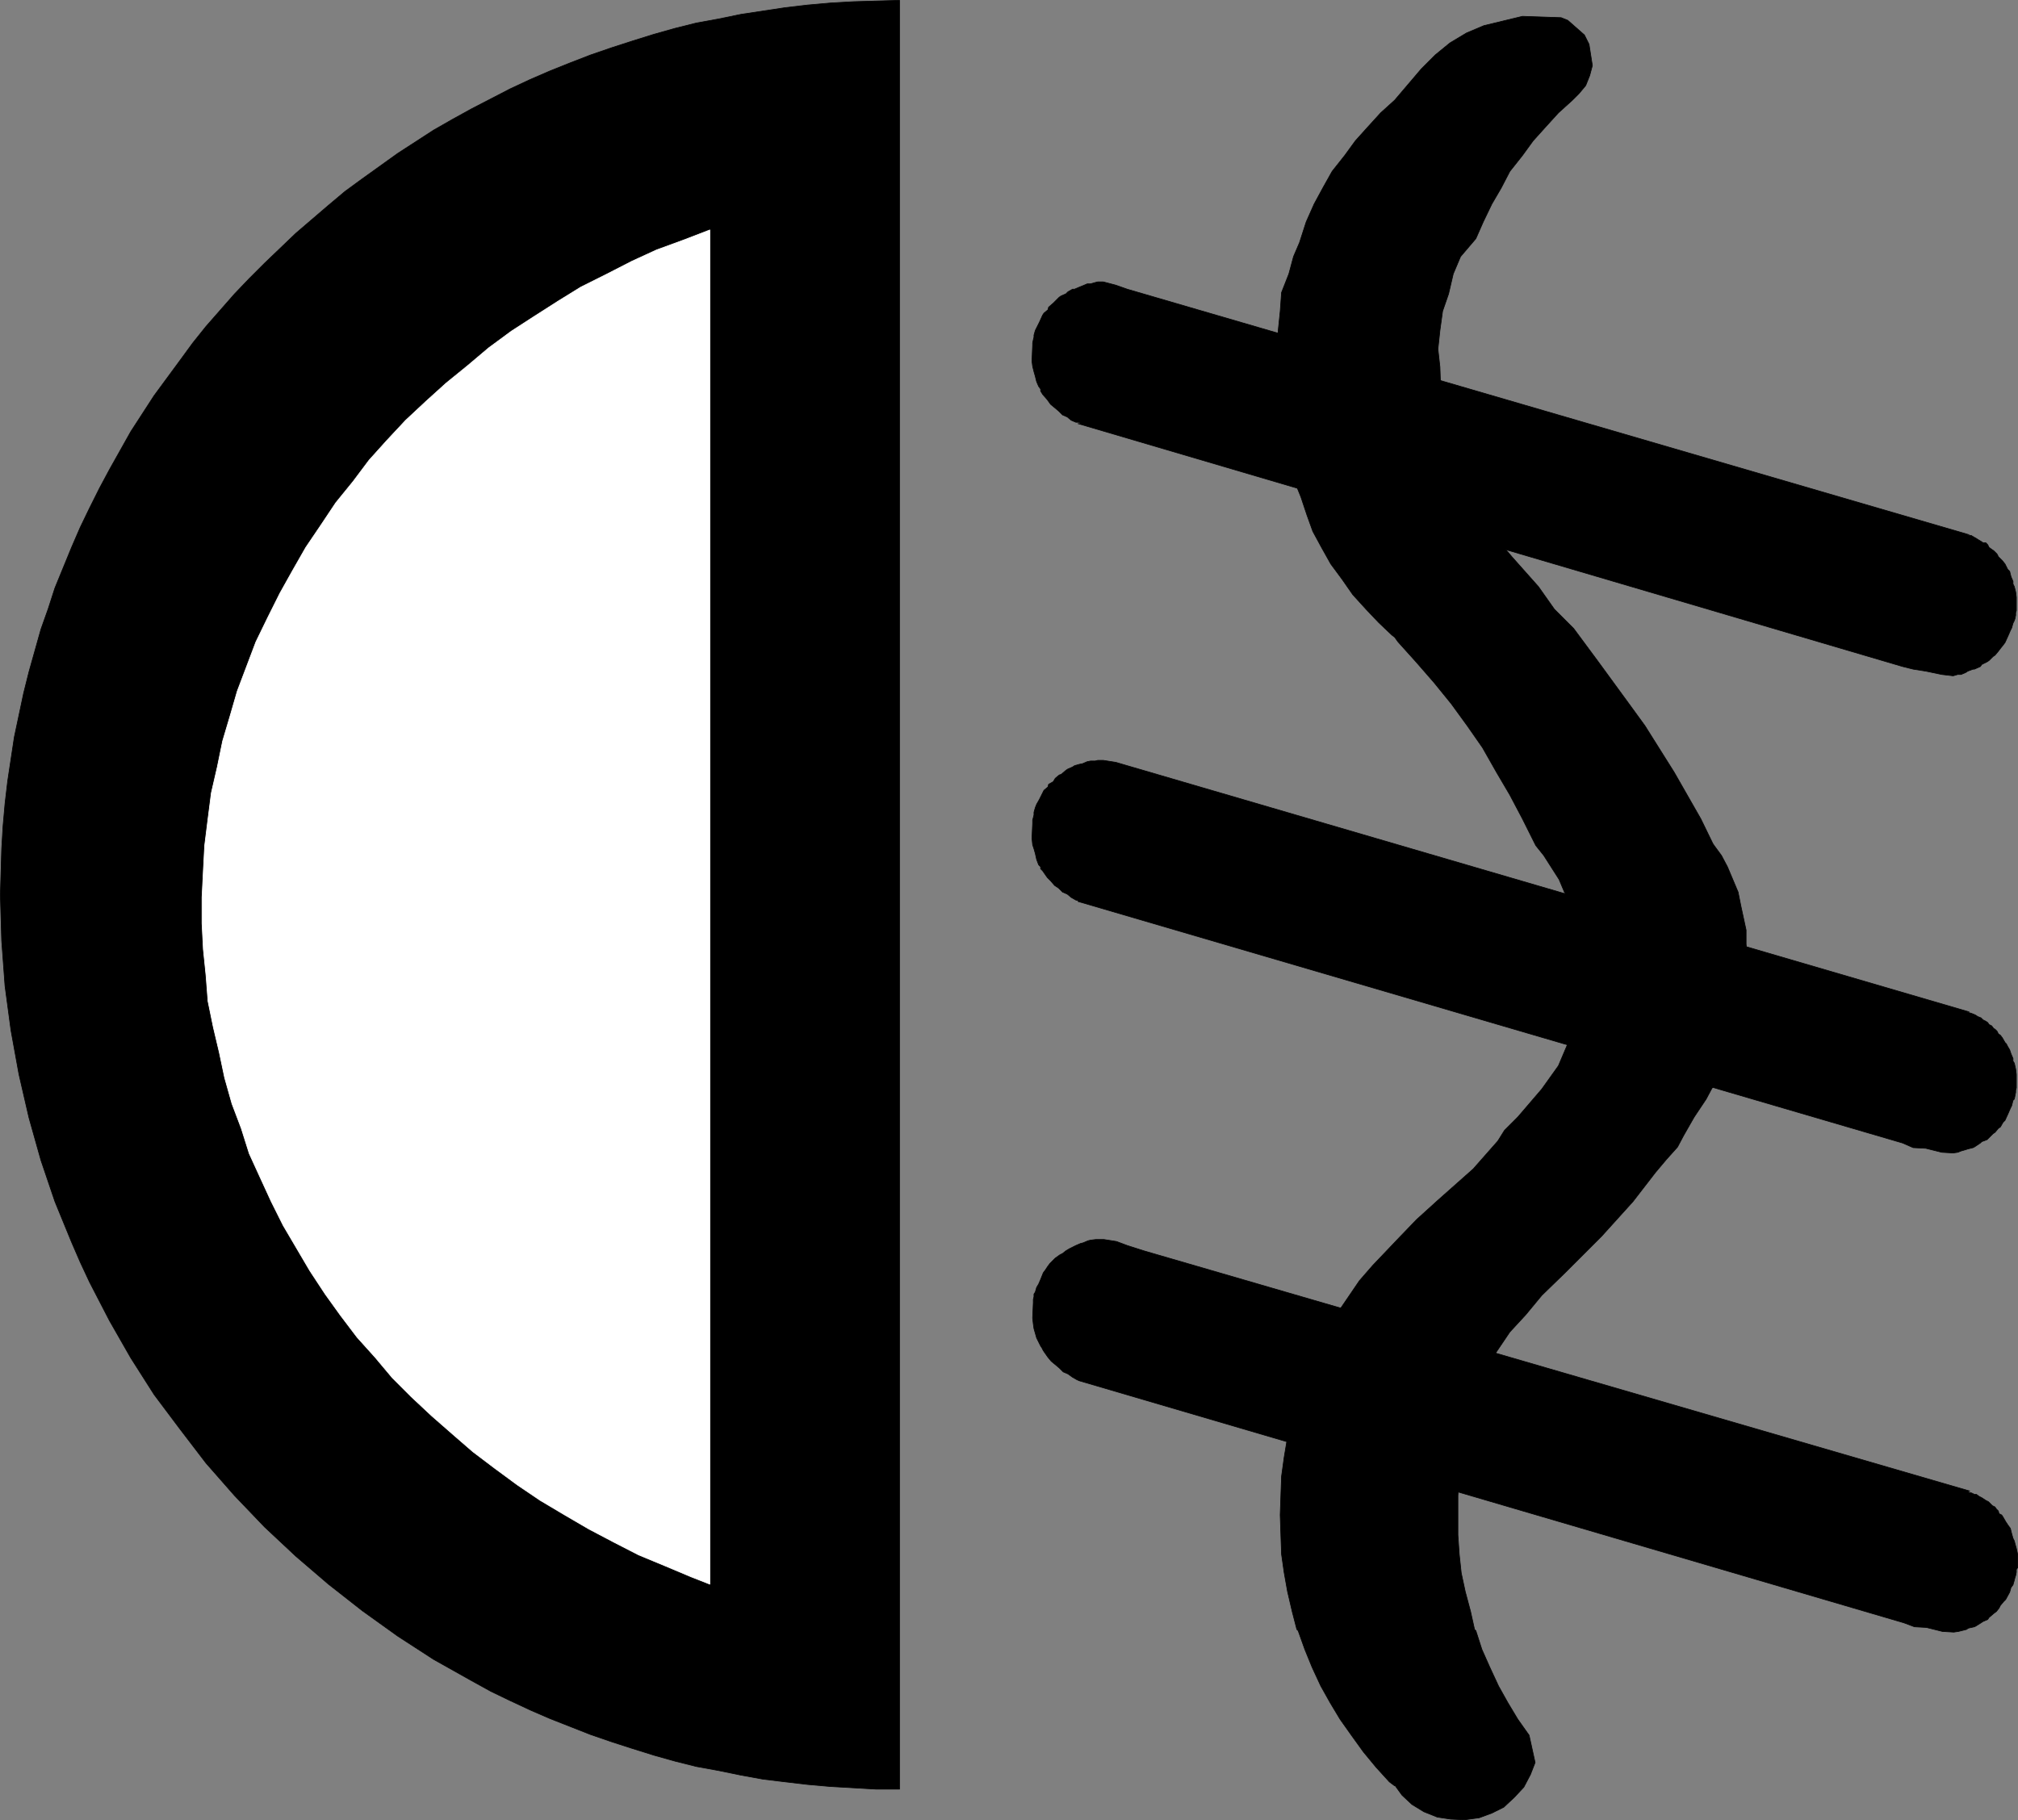
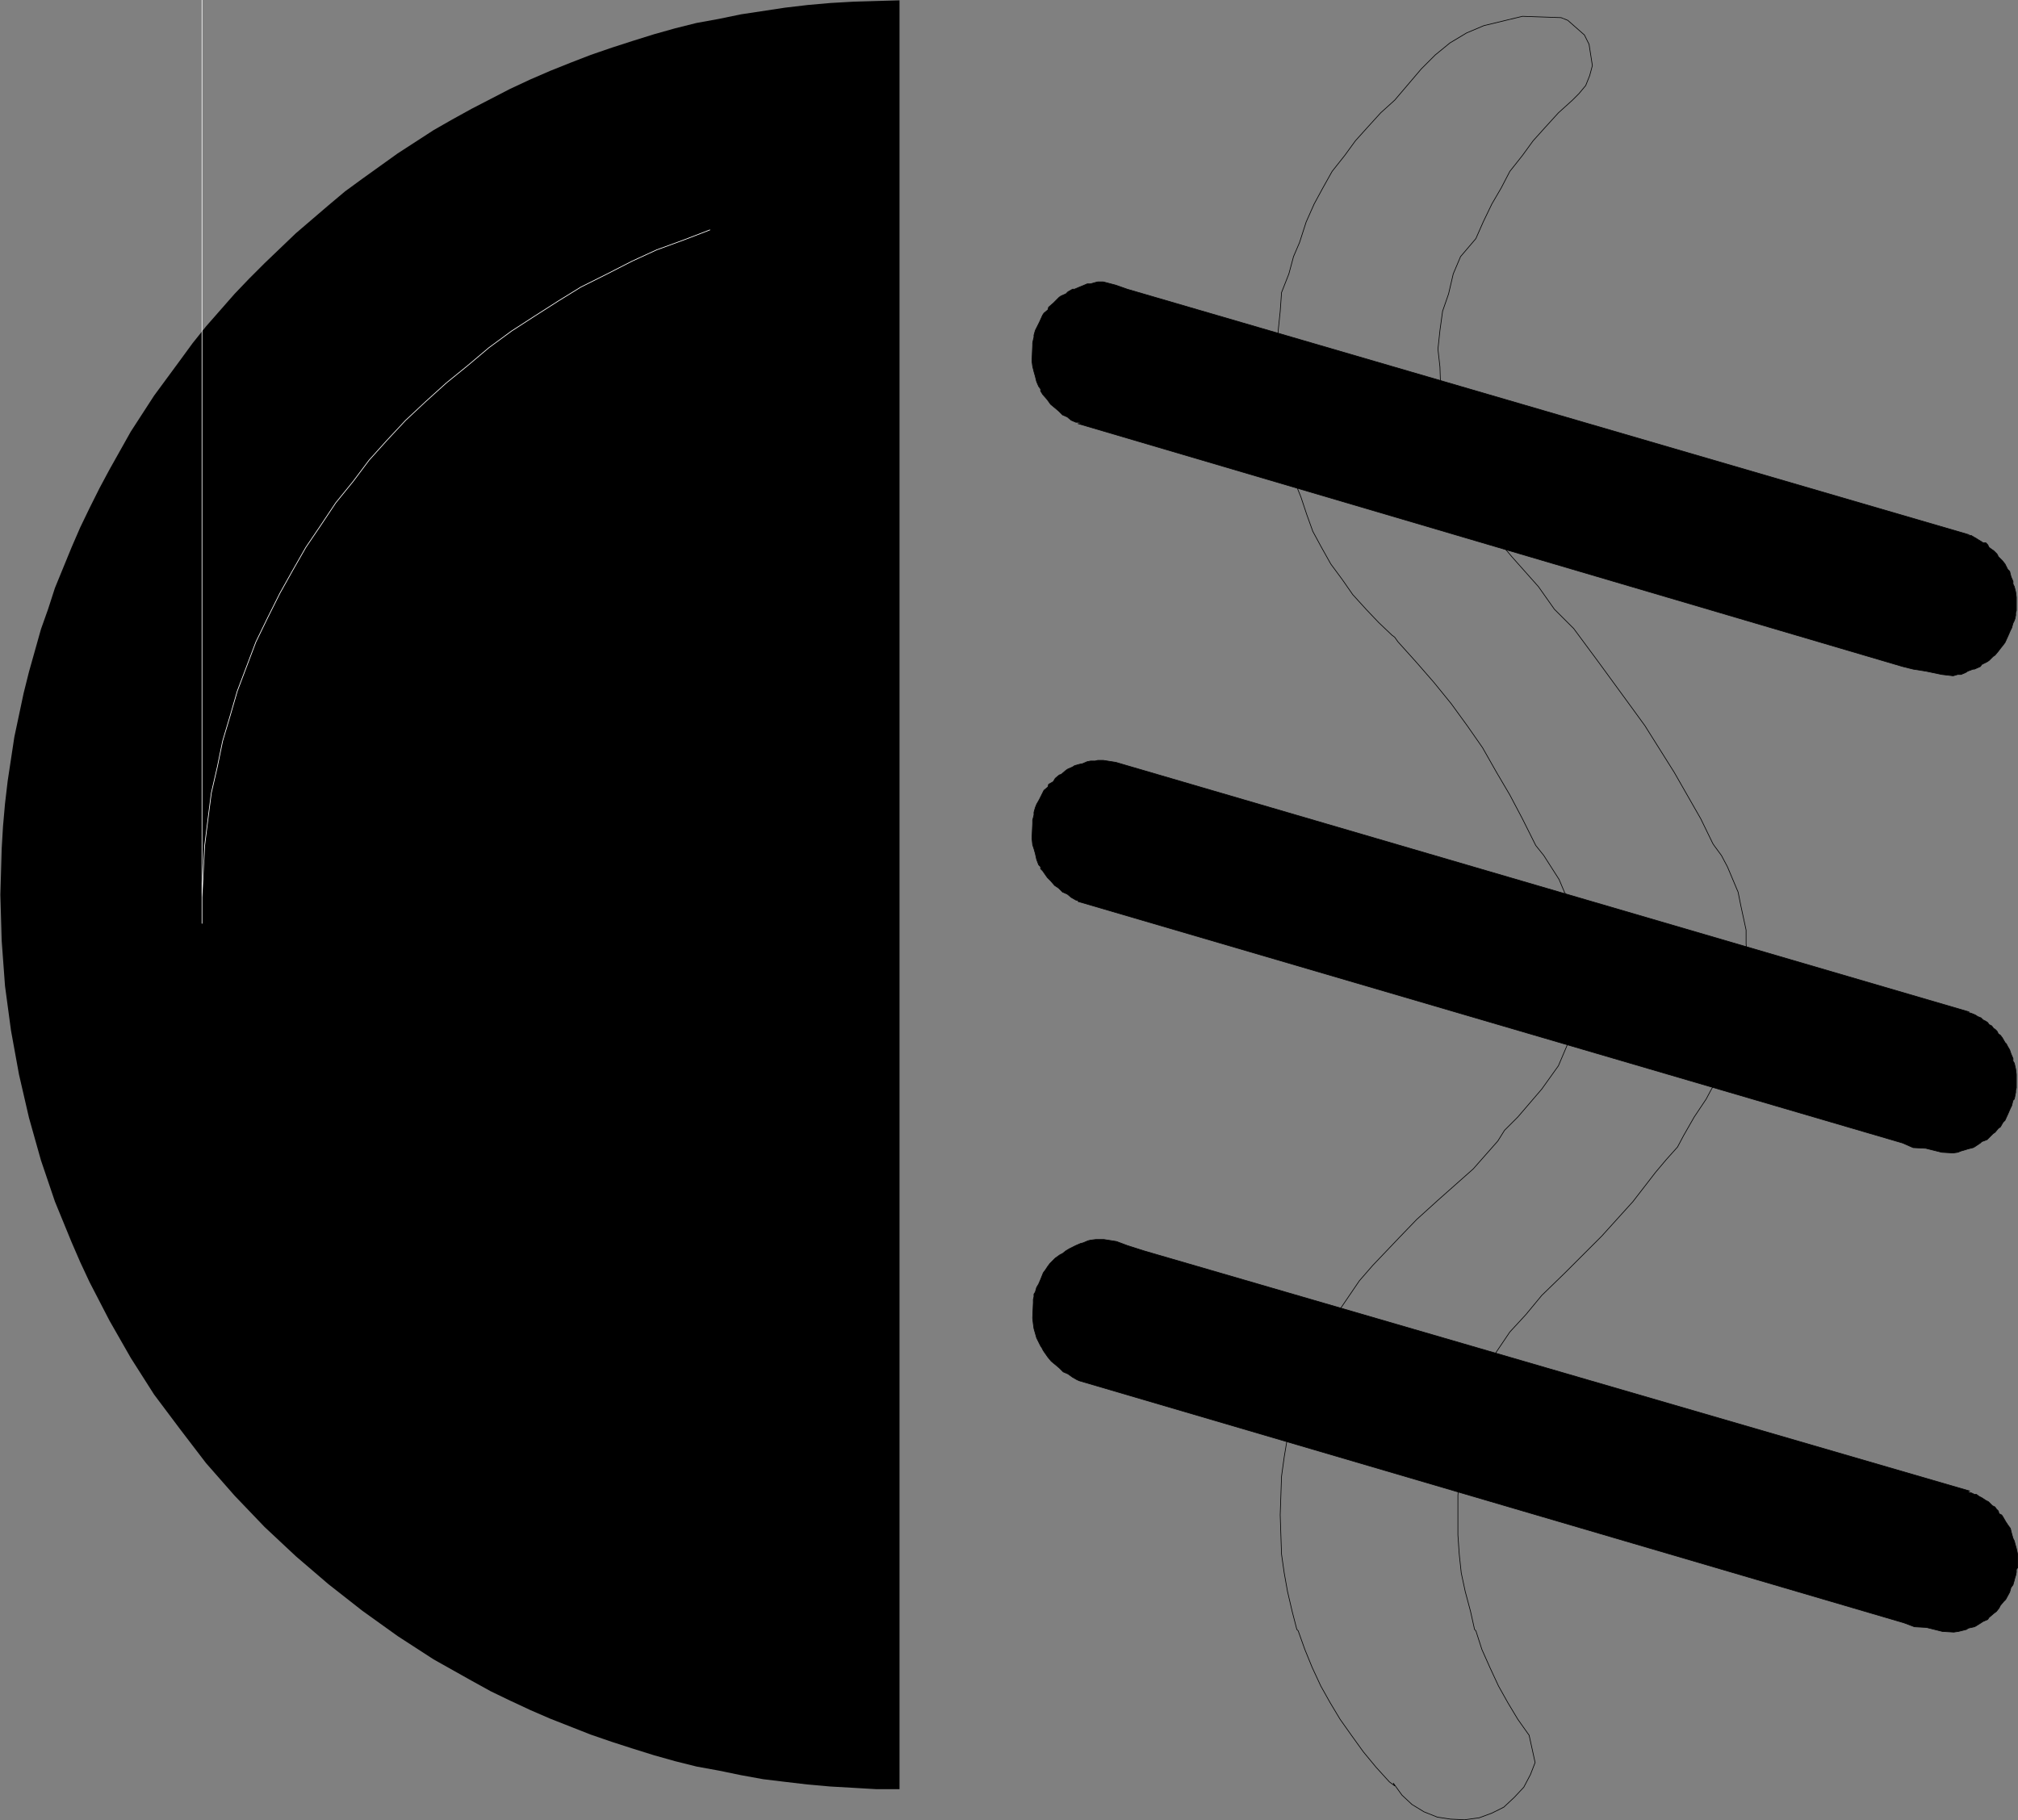
<svg xmlns="http://www.w3.org/2000/svg" xmlns:ns1="http://sodipodi.sourceforge.net/DTD/sodipodi-0.dtd" xmlns:ns2="http://www.inkscape.org/namespaces/inkscape" version="1.0" width="129.638mm" height="116.941mm" id="svg12" ns1:docname="Lights 1.wmf">
  <rect width="100%" height="100%" fill="#808080" stroke="none" />
  <ns1:namedview id="namedview12" pagecolor="#ffffff" bordercolor="#000000" borderopacity="0.25" ns2:showpageshadow="2" ns2:pageopacity="0.0" ns2:pagecheckerboard="0" ns2:deskcolor="#d1d1d1" ns2:document-units="mm" />
  <defs id="defs1">
    <pattern id="WMFhbasepattern" patternUnits="userSpaceOnUse" width="6" height="6" x="0" y="0" />
  </defs>
  <path style="fill:#000000;fill-opacity:1;fill-rule:evenodd;stroke:none" d="M 218.402,217.275 V 0.081 l -5.656,0.162 -5.494,0.162 -5.656,0.323 -5.494,0.485 -5.494,0.646 -5.333,0.808 -5.333,0.808 -5.494,1.131 -5.333,0.97 -5.171,1.293 -5.171,1.454 -5.171,1.616 -5.01,1.616 -5.171,1.778 -5.01,1.939 -4.848,1.939 -4.848,2.101 -4.848,2.262 -4.686,2.424 -4.686,2.424 -4.686,2.586 -4.525,2.586 -8.726,5.656 -8.565,6.141 -4.202,3.07 -4.04,3.394 -7.918,6.787 -7.595,7.272 -3.717,3.717 -3.555,3.717 -6.949,7.919 -3.232,4.04 -3.07,4.202 -6.302,8.565 -5.656,8.727 -5.171,9.211 -2.424,4.525 -2.424,4.848 -2.262,4.686 -2.101,4.848 -4.04,9.858 -1.616,5.01 -1.778,5.01 -1.454,5.171 -1.454,5.171 -1.293,5.171 -1.131,5.333 -1.131,5.333 -0.808,5.333 -0.808,5.333 -0.646,5.494 -0.485,5.495 -0.323,5.494 -0.162,5.656 -0.162,5.494 0.323,11.151 0.808,10.989 1.454,10.827 1.939,10.666 2.424,10.504 2.909,10.343 3.394,10.019 4.04,9.858 2.101,4.848 2.262,4.848 2.424,4.686 2.424,4.686 5.171,9.05 5.656,8.888 6.302,8.403 6.302,8.242 6.949,7.919 7.272,7.595 7.595,7.111 7.918,6.787 8.242,6.464 8.565,6.141 8.726,5.656 9.211,5.171 4.686,2.586 4.686,2.262 4.848,2.262 4.848,2.101 9.858,3.878 5.171,1.778 5.01,1.616 5.171,1.616 5.171,1.454 5.171,1.293 5.333,0.97 5.494,1.131 5.333,0.97 5.333,0.646 5.494,0.646 5.494,0.485 5.656,0.323 5.494,0.323 h 5.656 z" id="path1" />
-   <path style="fill:none;stroke:#000000;stroke-width:0.162px;stroke-linecap:round;stroke-linejoin:round;stroke-miterlimit:4;stroke-dasharray:none;stroke-opacity:1" d="M 218.402,217.275 V 0.081 l -5.656,0.162 -5.494,0.162 -5.656,0.323 -5.494,0.485 -5.494,0.646 -5.333,0.808 -5.333,0.808 -5.494,1.131 -5.333,0.97 -5.171,1.293 -5.171,1.454 -5.171,1.616 -5.01,1.616 -5.171,1.778 -5.01,1.939 -4.848,1.939 -4.848,2.101 -4.848,2.262 -4.686,2.424 -4.686,2.424 -4.686,2.586 -4.525,2.586 -8.726,5.656 -8.565,6.141 -4.202,3.07 -4.04,3.394 -7.918,6.787 -7.595,7.272 -3.717,3.717 -3.555,3.717 -6.949,7.919 -3.232,4.04 -3.07,4.202 -6.302,8.565 -5.656,8.727 -5.171,9.211 -2.424,4.525 -2.424,4.848 -2.262,4.686 -2.101,4.848 -4.04,9.858 -1.616,5.01 -1.778,5.01 -1.454,5.171 -1.454,5.171 -1.293,5.171 -1.131,5.333 -1.131,5.333 -0.808,5.333 -0.808,5.333 -0.646,5.494 -0.485,5.495 -0.323,5.494 -0.162,5.656 -0.162,5.494 0.323,11.151 0.808,10.989 1.454,10.827 1.939,10.666 2.424,10.504 2.909,10.343 3.394,10.019 4.04,9.858 2.101,4.848 2.262,4.848 2.424,4.686 2.424,4.686 5.171,9.05 5.656,8.888 6.302,8.403 6.302,8.242 6.949,7.919 7.272,7.595 7.595,7.111 7.918,6.787 8.242,6.464 8.565,6.141 8.726,5.656 9.211,5.171 4.686,2.586 4.686,2.262 4.848,2.262 4.848,2.101 9.858,3.878 5.171,1.778 5.01,1.616 5.171,1.616 5.171,1.454 5.171,1.293 5.333,0.97 5.494,1.131 5.333,0.97 5.333,0.646 5.494,0.646 5.494,0.485 5.656,0.323 5.494,0.323 h 5.656 v -217.194 0" id="path2" />
-   <path style="fill:#ffffff;fill-opacity:1;fill-rule:evenodd;stroke:none" d="m 172.346,55.834 -6.302,2.424 -6.626,2.424 -5.979,2.747 -6.302,3.232 -6.141,3.07 -5.494,3.394 -5.818,3.717 -5.494,3.555 -5.494,4.04 -5.171,4.363 -5.171,4.202 -5.01,4.525 -4.848,4.525 -4.525,4.848 -4.363,4.848 -3.878,5.171 -4.202,5.171 -3.555,5.333 -3.717,5.494 -3.232,5.656 -3.07,5.494 -2.909,5.818 -2.909,5.979 -2.262,5.979 -2.262,5.979 -1.778,6.141 -1.778,5.979 -1.293,6.303 -1.454,6.303 -0.808,6.303 -0.808,6.464 -0.323,6.141 -0.323,6.464 v 6.303 l 0.323,6.303 0.646,6.303 0.485,6.303 1.293,6.303 1.454,6.141 1.293,6.141 1.778,6.303 2.262,5.979 1.939,6.141 2.586,5.656 2.747,5.979 2.909,5.818 3.232,5.494 3.232,5.494 3.717,5.656 3.717,5.171 4.04,5.333 4.363,4.848 4.202,5.01 4.525,4.525 5.01,4.686 5.171,4.525 4.848,4.202 5.333,4.04 5.494,4.04 5.494,3.717 5.979,3.555 5.818,3.394 6.141,3.232 5.979,3.07 6.626,2.747 6.141,2.586 4.525,1.778 V 57.127 55.834 Z" id="path3" />
-   <path style="fill:none;stroke:#ffffff;stroke-width:0.162px;stroke-linecap:round;stroke-linejoin:round;stroke-miterlimit:4;stroke-dasharray:none;stroke-opacity:1" d="m 172.346,55.834 -6.302,2.424 -6.626,2.424 -5.979,2.747 -6.302,3.232 -6.141,3.07 -5.494,3.394 -5.818,3.717 -5.494,3.555 -5.494,4.04 -5.171,4.363 -5.171,4.202 -5.01,4.525 -4.848,4.525 -4.525,4.848 -4.363,4.848 -3.878,5.171 -4.202,5.171 -3.555,5.333 -3.717,5.494 -3.232,5.656 -3.07,5.494 -2.909,5.818 -2.909,5.979 -2.262,5.979 -2.262,5.979 -1.778,6.141 -1.778,5.979 -1.293,6.303 -1.454,6.303 -0.808,6.303 -0.808,6.464 -0.323,6.141 -0.323,6.464 v 6.303 l 0.323,6.303 0.646,6.303 0.485,6.303 1.293,6.303 1.454,6.141 1.293,6.141 1.778,6.303 2.262,5.979 1.939,6.141 2.586,5.656 2.747,5.979 2.909,5.818 3.232,5.494 3.232,5.494 3.717,5.656 3.717,5.171 4.04,5.333 4.363,4.848 4.202,5.01 4.525,4.525 5.01,4.686 5.171,4.525 4.848,4.202 5.333,4.04 5.494,4.04 5.494,3.717 5.979,3.555 5.818,3.394 6.141,3.232 5.979,3.07 6.626,2.747 6.141,2.586 4.525,1.778 v -327.569 -1.293 0" id="path4" />
+   <path style="fill:none;stroke:#ffffff;stroke-width:0.162px;stroke-linecap:round;stroke-linejoin:round;stroke-miterlimit:4;stroke-dasharray:none;stroke-opacity:1" d="m 172.346,55.834 -6.302,2.424 -6.626,2.424 -5.979,2.747 -6.302,3.232 -6.141,3.07 -5.494,3.394 -5.818,3.717 -5.494,3.555 -5.494,4.04 -5.171,4.363 -5.171,4.202 -5.01,4.525 -4.848,4.525 -4.525,4.848 -4.363,4.848 -3.878,5.171 -4.202,5.171 -3.555,5.333 -3.717,5.494 -3.232,5.656 -3.07,5.494 -2.909,5.818 -2.909,5.979 -2.262,5.979 -2.262,5.979 -1.778,6.141 -1.778,5.979 -1.293,6.303 -1.454,6.303 -0.808,6.303 -0.808,6.464 -0.323,6.141 -0.323,6.464 v 6.303 v -327.569 -1.293 0" id="path4" />
  <path style="fill:#000000;fill-opacity:1;fill-rule:evenodd;stroke:none" d="m 478.255,362.071 -200.545,-58.339 -4.04,-1.293 -2.586,-0.97 -3.07,-0.485 h -1.454 -0.485 l -1.293,0.162 -0.646,0.162 -1.131,0.485 -0.646,0.162 -1.131,0.485 -0.646,0.323 -0.97,0.485 -0.808,0.485 -0.808,0.646 -0.646,0.323 -1.131,0.808 -0.485,0.485 -0.808,0.808 -0.485,0.646 -0.646,0.97 -0.485,0.646 -0.646,1.616 -0.485,1.131 -0.485,0.808 -0.323,1.131 -0.323,0.485 v 0.646 l -0.162,0.646 v 0.808 l -0.162,3.717 0.162,1.454 0.162,1.131 0.323,1.131 0.323,1.131 0.646,1.293 0.323,0.646 0.323,0.485 0.323,0.646 1.131,1.616 0.808,0.97 0.97,0.808 0.97,0.808 0.97,0.97 1.131,0.485 1.131,0.808 1.131,0.646 0.485,0.162 h 0.808 -0.97 l 200.384,58.823 2.586,0.97 2.909,0.162 3.878,0.97 2.747,0.162 1.131,-0.162 0.646,-0.162 1.293,-0.323 0.485,-0.323 1.454,-0.323 0.323,-0.162 1.293,-0.808 0.485,-0.323 1.131,-0.485 0.323,-0.485 1.131,-0.97 0.646,-0.485 0.646,-0.808 0.323,-0.646 0.808,-0.97 0.485,-0.485 0.97,-1.778 0.323,-1.131 0.485,-0.646 0.323,-1.131 0.162,-0.646 0.162,-0.485 0.162,-0.808 v -0.646 l 0.323,-0.485 v -0.808 -1.293 -1.131 l -0.323,-1.454 -0.323,-1.131 -0.162,-0.646 -0.323,-0.646 -0.323,-1.131 -0.323,-1.293 -0.485,-0.646 -0.323,-0.485 -0.323,-0.485 -0.646,-1.131 -0.323,-0.485 -0.646,-0.323 -0.162,-0.646 -0.485,-0.485 -0.323,-0.485 -0.646,-0.323 -0.485,-0.485 -0.485,-0.485 -0.646,-0.323 -0.485,-0.323 -0.485,-0.323 -0.646,-0.323 -0.646,-0.485 h -0.485 l -0.646,-0.323 -0.646,-0.162 -0.485,-0.323 v 0 h 0.646 z" id="path5" />
  <path style="fill:none;stroke:#000000;stroke-width:0.162px;stroke-linecap:round;stroke-linejoin:round;stroke-miterlimit:4;stroke-dasharray:none;stroke-opacity:1" d="m 478.255,362.071 -200.545,-58.339 -4.04,-1.293 -2.586,-0.97 -3.07,-0.485 h -1.454 -0.485 l -1.293,0.162 -0.646,0.162 -1.131,0.485 -0.646,0.162 -1.131,0.485 -0.646,0.323 -0.97,0.485 -0.808,0.485 -0.808,0.646 -0.646,0.323 -1.131,0.808 -0.485,0.485 -0.808,0.808 -0.485,0.646 -0.646,0.97 -0.485,0.646 -0.646,1.616 -0.485,1.131 -0.485,0.808 -0.323,1.131 -0.323,0.485 v 0.646 l -0.162,0.646 v 0.808 l -0.162,3.717 0.162,1.454 0.162,1.131 0.323,1.131 0.323,1.131 0.646,1.293 0.323,0.646 0.323,0.485 0.323,0.646 1.131,1.616 0.808,0.97 0.97,0.808 0.97,0.808 0.97,0.97 1.131,0.485 1.131,0.808 1.131,0.646 0.485,0.162 h 0.808 -0.97 l 200.384,58.823 2.586,0.97 2.909,0.162 3.878,0.97 2.747,0.162 1.131,-0.162 0.646,-0.162 1.293,-0.323 0.485,-0.323 1.454,-0.323 0.323,-0.162 1.293,-0.808 0.485,-0.323 1.131,-0.485 0.323,-0.485 1.131,-0.97 0.646,-0.485 0.646,-0.808 0.323,-0.646 0.808,-0.97 0.485,-0.485 0.97,-1.778 0.323,-1.131 0.485,-0.646 0.323,-1.131 0.162,-0.646 0.162,-0.485 0.162,-0.808 v -0.646 l 0.323,-0.485 v -0.808 -1.293 -1.131 l -0.323,-1.454 -0.323,-1.131 -0.162,-0.646 -0.323,-0.646 -0.323,-1.131 -0.323,-1.293 -0.485,-0.646 -0.323,-0.485 -0.323,-0.485 -0.646,-1.131 -0.323,-0.485 -0.646,-0.323 -0.162,-0.646 -0.485,-0.485 -0.323,-0.485 -0.646,-0.323 -0.485,-0.485 -0.485,-0.485 -0.646,-0.323 -0.485,-0.323 -0.485,-0.323 -0.646,-0.323 -0.646,-0.485 h -0.485 l -0.646,-0.323 -0.646,-0.162 -0.485,-0.323 v 0 h 0.646 v 0" id="path6" />
  <path style="fill:#000000;fill-opacity:1;fill-rule:evenodd;stroke:none" d="m 478.093,245.717 -200.545,-58.662 -3.878,-1.131 -2.747,-0.808 -3.07,-0.485 h -1.293 l -0.646,0.162 h -1.131 l -0.808,0.162 -1.131,0.485 -0.808,0.162 -1.131,0.323 -0.485,0.323 -1.131,0.485 -0.485,0.323 -1.131,0.97 -0.485,0.162 -0.97,0.808 -0.485,0.808 -1.131,0.646 -0.162,0.646 -0.97,0.808 -0.323,0.646 -0.808,1.616 -0.646,1.131 -0.323,0.808 -0.323,1.131 v 0.646 l -0.162,0.646 -0.162,0.646 v 0.808 l -0.162,3.555 0.162,1.616 0.323,0.97 0.323,1.131 0.323,1.454 0.485,1.293 0.485,0.485 v 0.485 l 0.485,0.485 1.131,1.616 0.808,0.808 0.97,1.131 0.97,0.646 0.97,0.97 1.131,0.485 0.97,0.808 1.131,0.646 0.646,0.162 0.808,0.162 h -0.97 l 200.222,58.662 2.586,1.131 3.07,0.162 3.878,0.97 2.747,0.162 1.131,-0.162 0.808,-0.323 1.131,-0.323 0.485,-0.162 1.293,-0.323 0.323,-0.162 1.454,-0.97 0.323,-0.323 1.293,-0.485 0.485,-0.485 0.97,-0.97 0.485,-0.323 0.808,-0.97 0.485,-0.323 0.646,-1.131 0.485,-0.485 0.808,-1.778 0.485,-1.131 0.323,-0.646 0.323,-1.293 0.323,-0.323 0.162,-0.808 0.162,-0.808 v -0.485 l 0.162,-0.646 v -0.808 -1.293 -1.131 l -0.162,-1.293 -0.323,-1.454 -0.323,-0.485 v -0.646 l -0.485,-1.131 -0.323,-0.97 -0.485,-0.808 -0.323,-0.646 -0.323,-0.323 -0.646,-1.131 -0.485,-0.646 -0.485,-0.323 -0.323,-0.646 -0.485,-0.485 -0.323,-0.162 -0.485,-0.646 -0.646,-0.323 -0.323,-0.485 -0.485,-0.323 -0.646,-0.323 -0.485,-0.485 -0.808,-0.323 -0.485,-0.323 -0.323,-0.162 -0.808,-0.323 -0.646,-0.162 -0.485,-0.162 v -0.162 l 0.646,0.162 z" id="path7" />
  <path style="fill:none;stroke:#000000;stroke-width:0.162px;stroke-linecap:round;stroke-linejoin:round;stroke-miterlimit:4;stroke-dasharray:none;stroke-opacity:1" d="m 478.093,245.717 -200.545,-58.662 -3.878,-1.131 -2.747,-0.808 -3.07,-0.485 h -1.293 l -0.646,0.162 h -1.131 l -0.808,0.162 -1.131,0.485 -0.808,0.162 -1.131,0.323 -0.485,0.323 -1.131,0.485 -0.485,0.323 -1.131,0.97 -0.485,0.162 -0.97,0.808 -0.485,0.808 -1.131,0.646 -0.162,0.646 -0.97,0.808 -0.323,0.646 -0.808,1.616 -0.646,1.131 -0.323,0.808 -0.323,1.131 v 0.646 l -0.162,0.646 -0.162,0.646 v 0.808 l -0.162,3.555 0.162,1.616 0.323,0.97 0.323,1.131 0.323,1.454 0.485,1.293 0.485,0.485 v 0.485 l 0.485,0.485 1.131,1.616 0.808,0.808 0.97,1.131 0.97,0.646 0.97,0.97 1.131,0.485 0.97,0.808 1.131,0.646 0.646,0.162 0.808,0.162 h -0.97 l 200.222,58.662 2.586,1.131 3.07,0.162 3.878,0.97 2.747,0.162 1.131,-0.162 0.808,-0.323 1.131,-0.323 0.485,-0.162 1.293,-0.323 0.323,-0.162 1.454,-0.97 0.323,-0.323 1.293,-0.485 0.485,-0.485 0.97,-0.97 0.485,-0.323 0.808,-0.97 0.485,-0.323 0.646,-1.131 0.485,-0.485 0.808,-1.778 0.485,-1.131 0.323,-0.646 0.323,-1.293 0.323,-0.323 0.162,-0.808 0.162,-0.808 v -0.485 l 0.162,-0.646 v -0.808 -1.293 -1.131 l -0.162,-1.293 -0.323,-1.454 -0.323,-0.485 v -0.646 l -0.485,-1.131 -0.323,-0.97 -0.485,-0.808 -0.323,-0.646 -0.323,-0.323 -0.646,-1.131 -0.485,-0.646 -0.485,-0.323 -0.323,-0.646 -0.485,-0.485 -0.323,-0.162 -0.485,-0.646 -0.646,-0.323 -0.323,-0.485 -0.485,-0.323 -0.646,-0.323 -0.485,-0.485 -0.808,-0.323 -0.485,-0.323 -0.323,-0.162 -0.808,-0.323 -0.646,-0.162 -0.485,-0.162 v -0.162 l 0.646,0.162 v 0" id="path8" />
  <path style="fill:#000000;fill-opacity:1;fill-rule:evenodd;stroke:none" d="m 478.093,129.848 -200.545,-58.5 -3.878,-1.131 -2.747,-0.97 -3.07,-0.808 h -1.293 l -0.646,0.162 -1.131,0.323 h -0.808 l -1.131,0.485 -0.808,0.323 -1.131,0.485 h -0.485 l -1.131,0.646 -0.485,0.485 -1.131,0.485 -0.485,0.323 -0.97,0.97 -0.485,0.485 -1.131,0.97 -0.162,0.646 -0.97,0.808 -0.323,0.485 -0.808,1.778 -0.646,1.293 -0.323,0.646 -0.323,1.131 v 0.485 l -0.162,0.646 -0.162,0.808 v 0.485 l -0.162,3.878 0.162,1.293 0.323,1.293 0.323,1.131 0.323,1.293 0.485,1.131 0.485,0.646 v 0.485 l 0.485,0.808 1.131,1.293 0.808,1.131 0.97,0.808 0.97,0.808 0.97,0.97 1.131,0.485 0.97,0.808 1.131,0.485 h 0.646 l 0.808,0.323 h -0.97 l 200.222,58.985 2.586,0.646 3.07,0.485 3.878,0.808 2.747,0.323 1.131,-0.323 h 0.808 l 1.131,-0.485 0.485,-0.323 1.293,-0.485 h 0.323 l 1.454,-0.646 0.323,-0.485 1.293,-0.646 0.485,-0.323 0.97,-0.97 0.485,-0.323 0.808,-0.97 0.485,-0.646 0.646,-0.808 0.485,-0.646 0.808,-1.778 0.485,-1.131 0.323,-0.646 0.323,-1.131 0.323,-0.646 0.162,-0.485 0.162,-0.808 v -0.646 l 0.162,-0.485 v -0.646 -1.616 -0.97 l -0.162,-1.293 -0.323,-1.293 -0.323,-0.646 v -0.646 l -0.485,-1.131 -0.323,-1.293 -0.485,-0.485 -0.323,-0.646 -0.323,-0.646 -0.646,-0.808 -0.485,-0.485 -0.485,-0.485 -0.323,-0.646 -0.485,-0.485 -0.323,-0.323 -0.485,-0.323 -0.646,-0.485 -0.323,-0.646 -0.485,-0.485 h -0.646 l -0.485,-0.323 -0.808,-0.485 -0.485,-0.323 -0.323,-0.162 -0.808,-0.485 h -0.646 l -0.485,-0.162 v -0.162 l 0.646,0.162 z" id="path9" />
  <path style="fill:none;stroke:#000000;stroke-width:0.162px;stroke-linecap:round;stroke-linejoin:round;stroke-miterlimit:4;stroke-dasharray:none;stroke-opacity:1" d="m 478.093,129.848 -200.545,-58.5 -3.878,-1.131 -2.747,-0.97 -3.07,-0.808 h -1.293 l -0.646,0.162 -1.131,0.323 h -0.808 l -1.131,0.485 -0.808,0.323 -1.131,0.485 h -0.485 l -1.131,0.646 -0.485,0.485 -1.131,0.485 -0.485,0.323 -0.97,0.97 -0.485,0.485 -1.131,0.97 -0.162,0.646 -0.97,0.808 -0.323,0.485 -0.808,1.778 -0.646,1.293 -0.323,0.646 -0.323,1.131 v 0.485 l -0.162,0.646 -0.162,0.808 v 0.485 l -0.162,3.878 0.162,1.293 0.323,1.293 0.323,1.131 0.323,1.293 0.485,1.131 0.485,0.646 v 0.485 l 0.485,0.808 1.131,1.293 0.808,1.131 0.97,0.808 0.97,0.808 0.97,0.97 1.131,0.485 0.97,0.808 1.131,0.485 h 0.646 l 0.808,0.323 h -0.97 l 200.222,58.985 2.586,0.646 3.07,0.485 3.878,0.808 2.747,0.323 1.131,-0.323 h 0.808 l 1.131,-0.485 0.485,-0.323 1.293,-0.485 h 0.323 l 1.454,-0.646 0.323,-0.485 1.293,-0.646 0.485,-0.323 0.97,-0.97 0.485,-0.323 0.808,-0.97 0.485,-0.646 0.646,-0.808 0.485,-0.646 0.808,-1.778 0.485,-1.131 0.323,-0.646 0.323,-1.131 0.323,-0.646 0.162,-0.485 0.162,-0.808 v -0.646 l 0.162,-0.485 v -0.646 -1.616 -0.97 l -0.162,-1.293 -0.323,-1.293 -0.323,-0.646 v -0.646 l -0.485,-1.131 -0.323,-1.293 -0.485,-0.485 -0.323,-0.646 -0.323,-0.646 -0.646,-0.808 -0.485,-0.485 -0.485,-0.485 -0.323,-0.646 -0.485,-0.485 -0.323,-0.323 -0.485,-0.323 -0.646,-0.485 -0.323,-0.646 -0.485,-0.485 h -0.646 l -0.485,-0.323 -0.808,-0.485 -0.485,-0.323 -0.323,-0.162 -0.808,-0.485 h -0.646 l -0.485,-0.162 v -0.162 l 0.646,0.162 v 0" id="path10" />
-   <path style="fill:#000000;fill-opacity:1;fill-rule:evenodd;stroke:none" d="m 383.396,22.705 1.616,-1.939 0.97,-2.424 0.646,-2.424 -0.808,-5.171 -1.131,-2.262 -4.04,-3.555 -1.616,-0.646 -9.373,-0.323 -9.373,2.262 -4.202,1.778 -4.04,2.424 -3.555,2.909 -3.394,3.394 -6.464,7.595 -3.394,3.07 -3.232,3.555 -2.909,3.232 -2.586,3.555 -3.07,3.878 -2.262,4.04 -2.101,3.878 -1.939,4.363 -1.616,5.01 -1.454,3.394 -1.131,4.202 -1.778,4.525 -0.323,4.525 -0.485,4.686 -0.323,4.525 v 4.363 4.686 l 0.323,4.686 0.97,4.04 0.808,4.848 0.808,4.686 1.131,4.202 1.778,4.363 1.454,4.363 1.454,4.04 2.101,3.878 2.262,4.04 2.747,3.717 2.586,3.717 3.232,3.555 3.07,3.232 3.232,3.07 0.646,0.485 0.808,1.131 4.363,4.848 4.363,5.01 4.202,5.171 3.878,5.333 3.717,5.333 3.394,5.979 3.232,5.494 3.07,5.818 3.232,6.464 1.939,2.424 3.717,5.818 1.293,3.07 3.717,6.303 0.323,2.909 0.808,6.949 -0.485,6.949 -0.323,3.394 -1.293,6.303 -1.454,2.909 -2.747,6.464 -4.04,5.656 -5.818,6.787 -3.232,3.232 -1.616,2.586 -5.979,6.787 -8.565,7.595 -5.171,4.686 -4.202,4.363 -6.464,6.787 -3.232,3.717 -5.171,7.595 -2.586,4.363 -4.04,8.242 -3.394,8.888 -1.293,4.525 -0.97,4.363 -0.808,4.848 -0.646,4.686 -0.162,4.686 -0.162,4.686 0.162,4.848 0.162,4.686 0.646,4.525 0.808,4.525 1.131,4.848 1.131,4.363 0.323,0.323 1.616,4.525 1.778,4.363 2.101,4.525 2.262,4.04 2.424,4.04 2.747,3.878 2.909,4.04 3.07,3.717 3.232,3.555 1.293,0.97 -0.323,-0.646 2.101,2.909 2.424,2.262 2.909,1.778 3.232,1.293 3.232,0.485 3.394,0.162 3.555,-0.485 3.07,-1.131 2.909,-1.454 2.586,-2.424 2.262,-2.424 1.616,-3.07 1.131,-2.909 -1.454,-6.626 -2.747,-3.878 -2.424,-4.04 -2.262,-4.04 -2.101,-4.525 -1.939,-4.363 -1.454,-4.525 -0.323,-0.323 -0.97,-4.363 -1.293,-4.848 -0.97,-4.525 -0.485,-4.525 -0.323,-4.686 v -4.848 -4.686 l 0.323,-4.686 0.485,-4.848 v -4.363 l 1.939,-4.686 1.293,-4.525 1.778,-4.686 2.424,-5.494 4.363,-6.464 3.878,-4.202 3.878,-4.686 5.656,-5.494 8.888,-8.888 7.595,-8.403 5.494,-7.111 2.586,-3.07 2.747,-3.07 1.454,-2.747 2.586,-4.525 2.909,-4.363 1.293,-2.424 3.07,-4.848 1.939,-5.494 2.747,-6.787 0.646,-2.747 0.646,-8.727 -0.646,-6.626 v -3.394 l -1.293,-5.979 -0.646,-3.232 -1.293,-3.07 -1.293,-3.07 -1.454,-2.747 -1.778,-2.424 -0.323,-0.485 -2.909,-5.979 -6.464,-11.312 -7.11,-11.312 -3.878,-5.333 -7.434,-10.181 -5.979,-8.08 -4.686,-4.686 -3.878,-5.495 -6.464,-7.272 -5.171,-6.141 -2.424,-3.394 -5.818,-9.373 -1.131,-4.202 -1.293,-8.403 -0.97,-5.171 -0.485,-4.686 -0.162,-4.686 -0.485,-4.363 0.485,-4.525 0.646,-4.686 1.454,-4.202 1.131,-4.848 1.778,-4.202 3.717,-4.363 1.778,-4.04 2.101,-4.363 2.262,-3.878 2.101,-4.04 3.07,-3.878 2.586,-3.555 2.909,-3.232 3.232,-3.555 3.394,-3.07 z" id="path11" />
  <path style="fill:none;stroke:#000000;stroke-width:0.162px;stroke-linecap:round;stroke-linejoin:round;stroke-miterlimit:4;stroke-dasharray:none;stroke-opacity:1" d="m 383.396,22.705 1.616,-1.939 0.97,-2.424 0.646,-2.424 -0.808,-5.171 -1.131,-2.262 -4.04,-3.555 -1.616,-0.646 -9.373,-0.323 -9.373,2.262 -4.202,1.778 -4.04,2.424 -3.555,2.909 -3.394,3.394 -6.464,7.595 -3.394,3.07 -3.232,3.555 -2.909,3.232 -2.586,3.555 -3.07,3.878 -2.262,4.04 -2.101,3.878 -1.939,4.363 -1.616,5.01 -1.454,3.394 -1.131,4.202 -1.778,4.525 -0.323,4.525 -0.485,4.686 -0.323,4.525 v 4.363 4.686 l 0.323,4.686 0.97,4.04 0.808,4.848 0.808,4.686 1.131,4.202 1.778,4.363 1.454,4.363 1.454,4.04 2.101,3.878 2.262,4.04 2.747,3.717 2.586,3.717 3.232,3.555 3.07,3.232 3.232,3.07 0.646,0.485 0.808,1.131 4.363,4.848 4.363,5.01 4.202,5.171 3.878,5.333 3.717,5.333 3.394,5.979 3.232,5.494 3.07,5.818 3.232,6.464 1.939,2.424 3.717,5.818 1.293,3.07 3.717,6.303 0.323,2.909 0.808,6.949 -0.485,6.949 -0.323,3.394 -1.293,6.303 -1.454,2.909 -2.747,6.464 -4.04,5.656 -5.818,6.787 -3.232,3.232 -1.616,2.586 -5.979,6.787 -8.565,7.595 -5.171,4.686 -4.202,4.363 -6.464,6.787 -3.232,3.717 -5.171,7.595 -2.586,4.363 -4.04,8.242 -3.394,8.888 -1.293,4.525 -0.97,4.363 -0.808,4.848 -0.646,4.686 -0.162,4.686 -0.162,4.686 0.162,4.848 0.162,4.686 0.646,4.525 0.808,4.525 1.131,4.848 1.131,4.363 0.323,0.323 1.616,4.525 1.778,4.363 2.101,4.525 2.262,4.04 2.424,4.04 2.747,3.878 2.909,4.04 3.07,3.717 3.232,3.555 1.293,0.97 -0.323,-0.646 2.101,2.909 2.424,2.262 2.909,1.778 3.232,1.293 3.232,0.485 3.394,0.162 3.555,-0.485 3.07,-1.131 2.909,-1.454 2.586,-2.424 2.262,-2.424 1.616,-3.07 1.131,-2.909 -1.454,-6.626 -2.747,-3.878 -2.424,-4.04 -2.262,-4.04 -2.101,-4.525 -1.939,-4.363 -1.454,-4.525 -0.323,-0.323 -0.97,-4.363 -1.293,-4.848 -0.97,-4.525 -0.485,-4.525 -0.323,-4.686 v -4.848 -4.686 l 0.323,-4.686 0.485,-4.848 v -4.363 l 1.939,-4.686 1.293,-4.525 1.778,-4.686 2.424,-5.494 4.363,-6.464 3.878,-4.202 3.878,-4.686 5.656,-5.494 8.888,-8.888 7.595,-8.403 5.494,-7.111 2.586,-3.07 2.747,-3.07 1.454,-2.747 2.586,-4.525 2.909,-4.363 1.293,-2.424 3.07,-4.848 1.939,-5.494 2.747,-6.787 0.646,-2.747 0.646,-8.727 -0.646,-6.626 v -3.394 l -1.293,-5.979 -0.646,-3.232 -1.293,-3.07 -1.293,-3.07 -1.454,-2.747 -1.778,-2.424 -0.323,-0.485 -2.909,-5.979 -6.464,-11.312 -7.11,-11.312 -3.878,-5.333 -7.434,-10.181 -5.979,-8.08 -4.686,-4.686 -3.878,-5.495 -6.464,-7.272 -5.171,-6.141 -2.424,-3.394 -5.818,-9.373 -1.131,-4.202 -1.293,-8.403 -0.97,-5.171 -0.485,-4.686 -0.162,-4.686 -0.485,-4.363 0.485,-4.525 0.646,-4.686 1.454,-4.202 1.131,-4.848 1.778,-4.202 3.717,-4.363 1.778,-4.04 2.101,-4.363 2.262,-3.878 2.101,-4.04 3.07,-3.878 2.586,-3.555 2.909,-3.232 3.232,-3.555 3.394,-3.07 1.616,-1.616 v 0" id="path12" />
</svg>